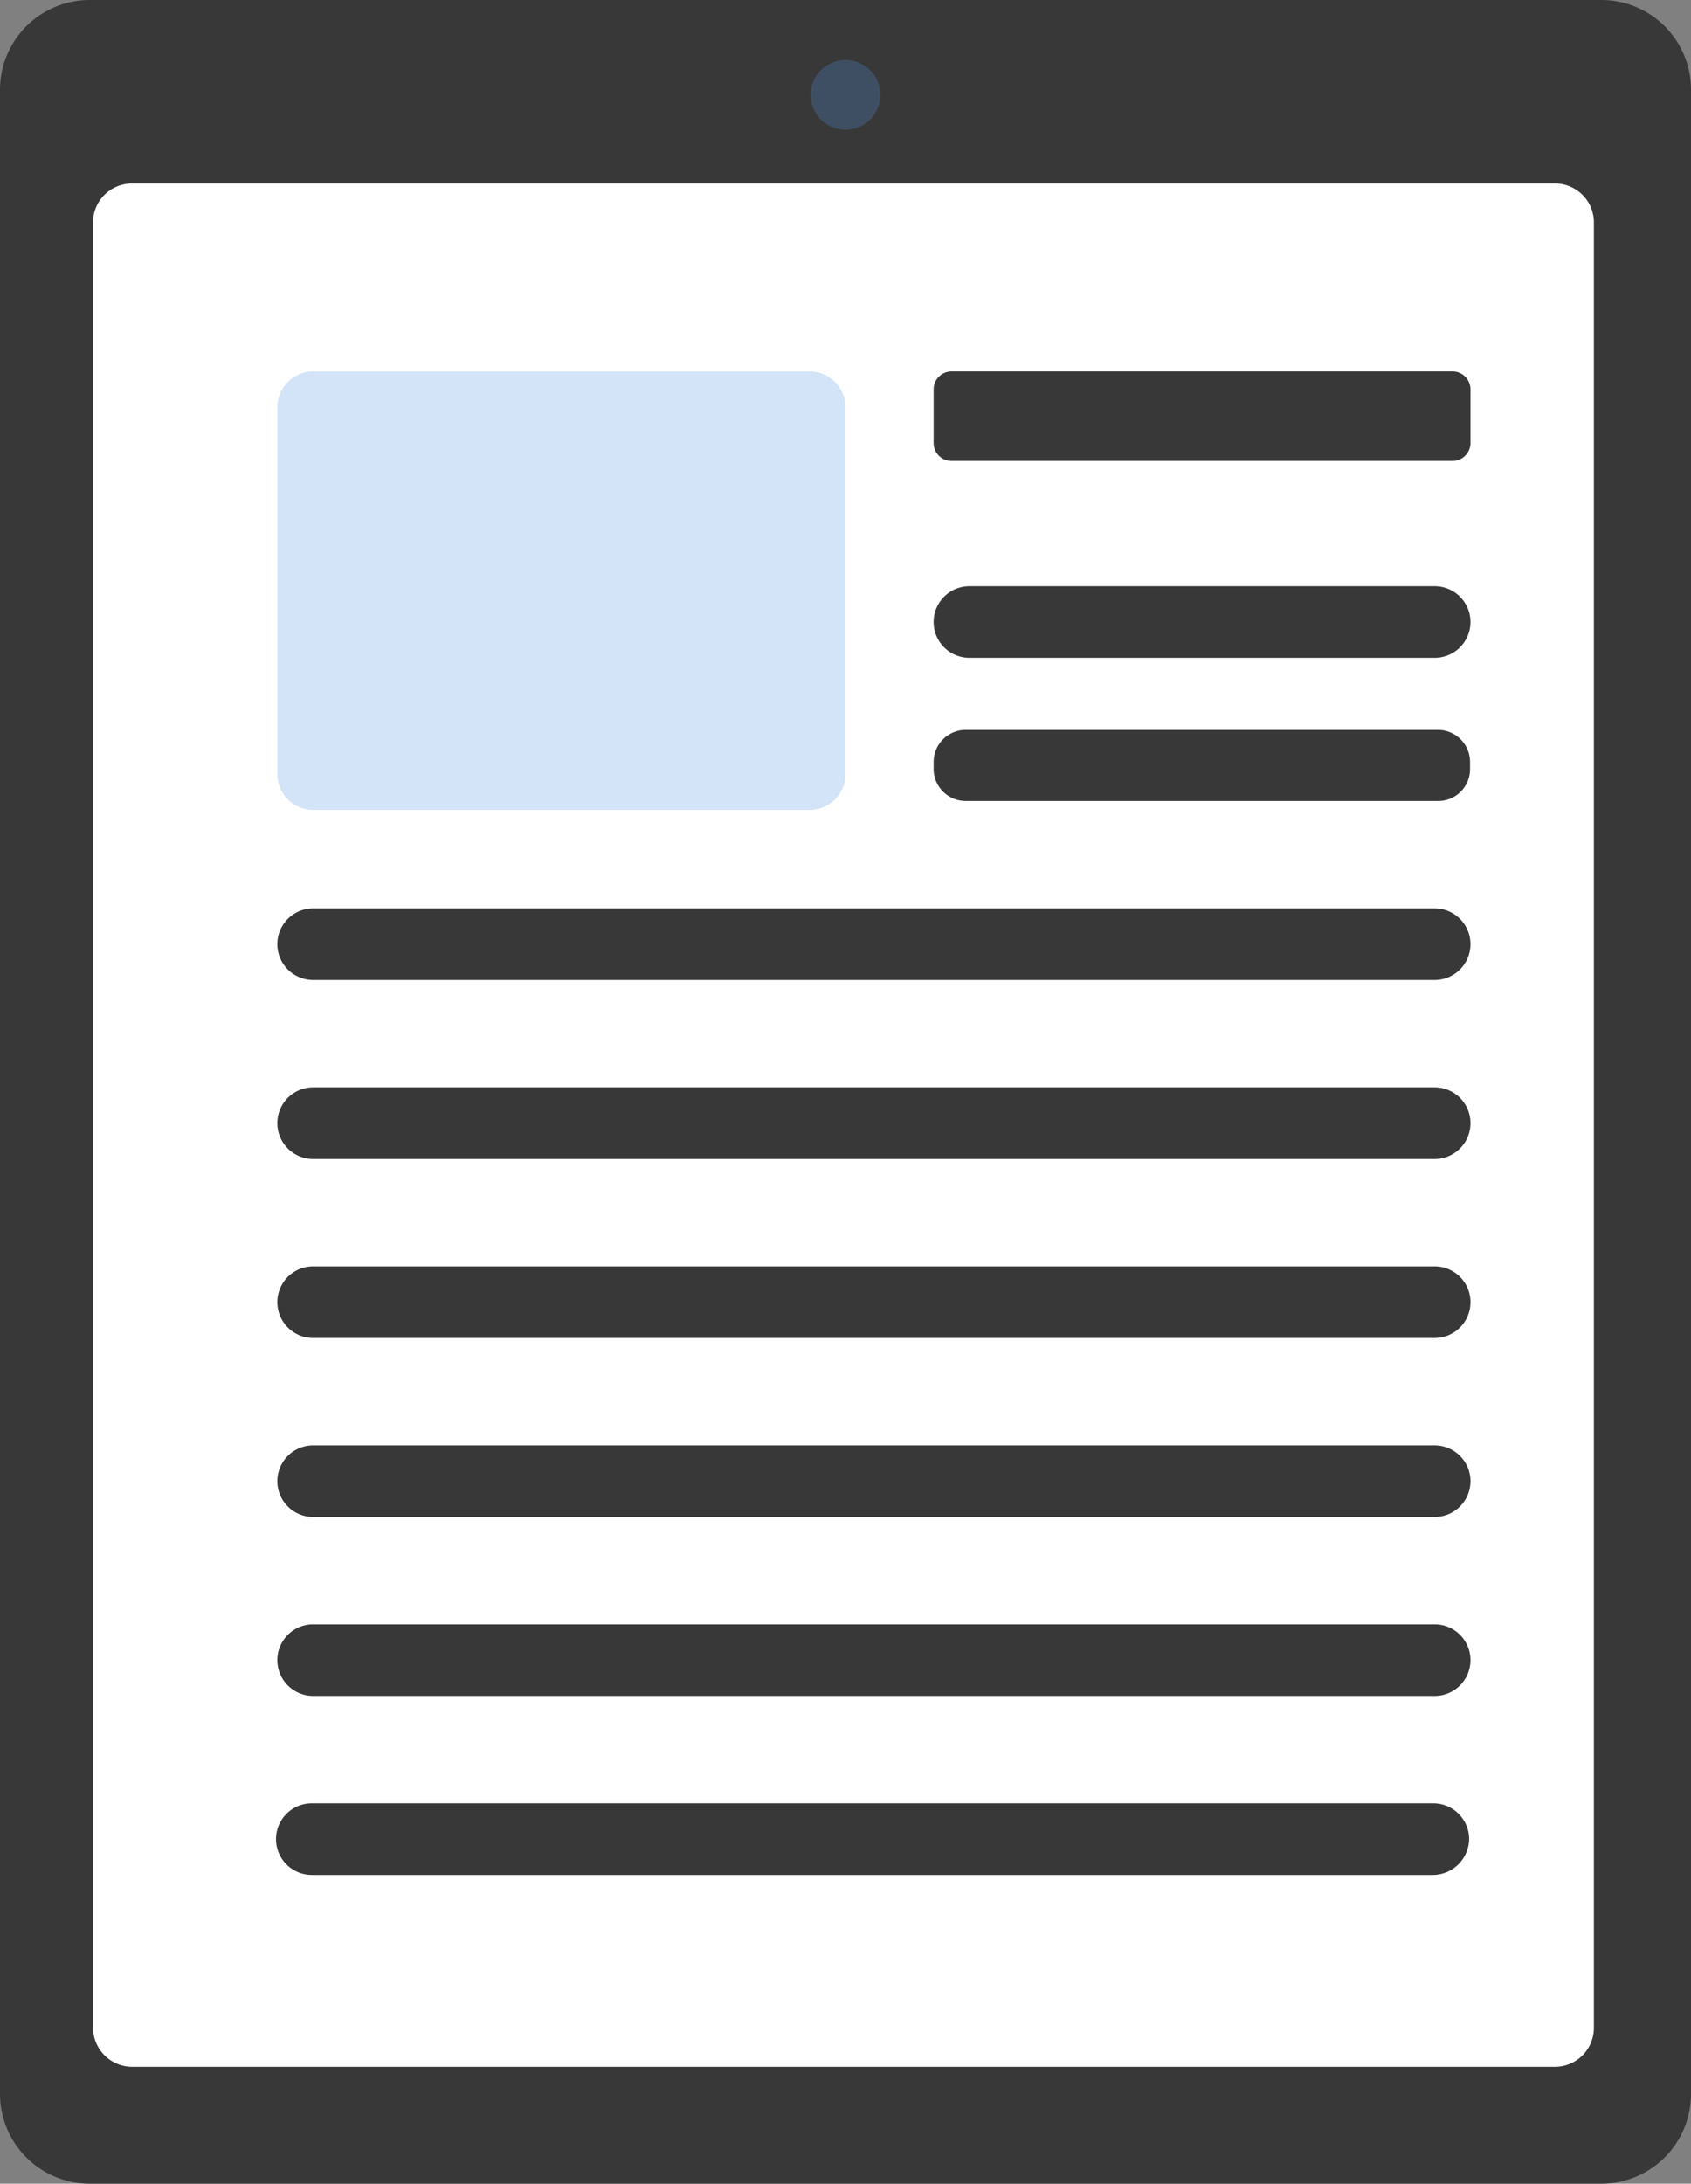
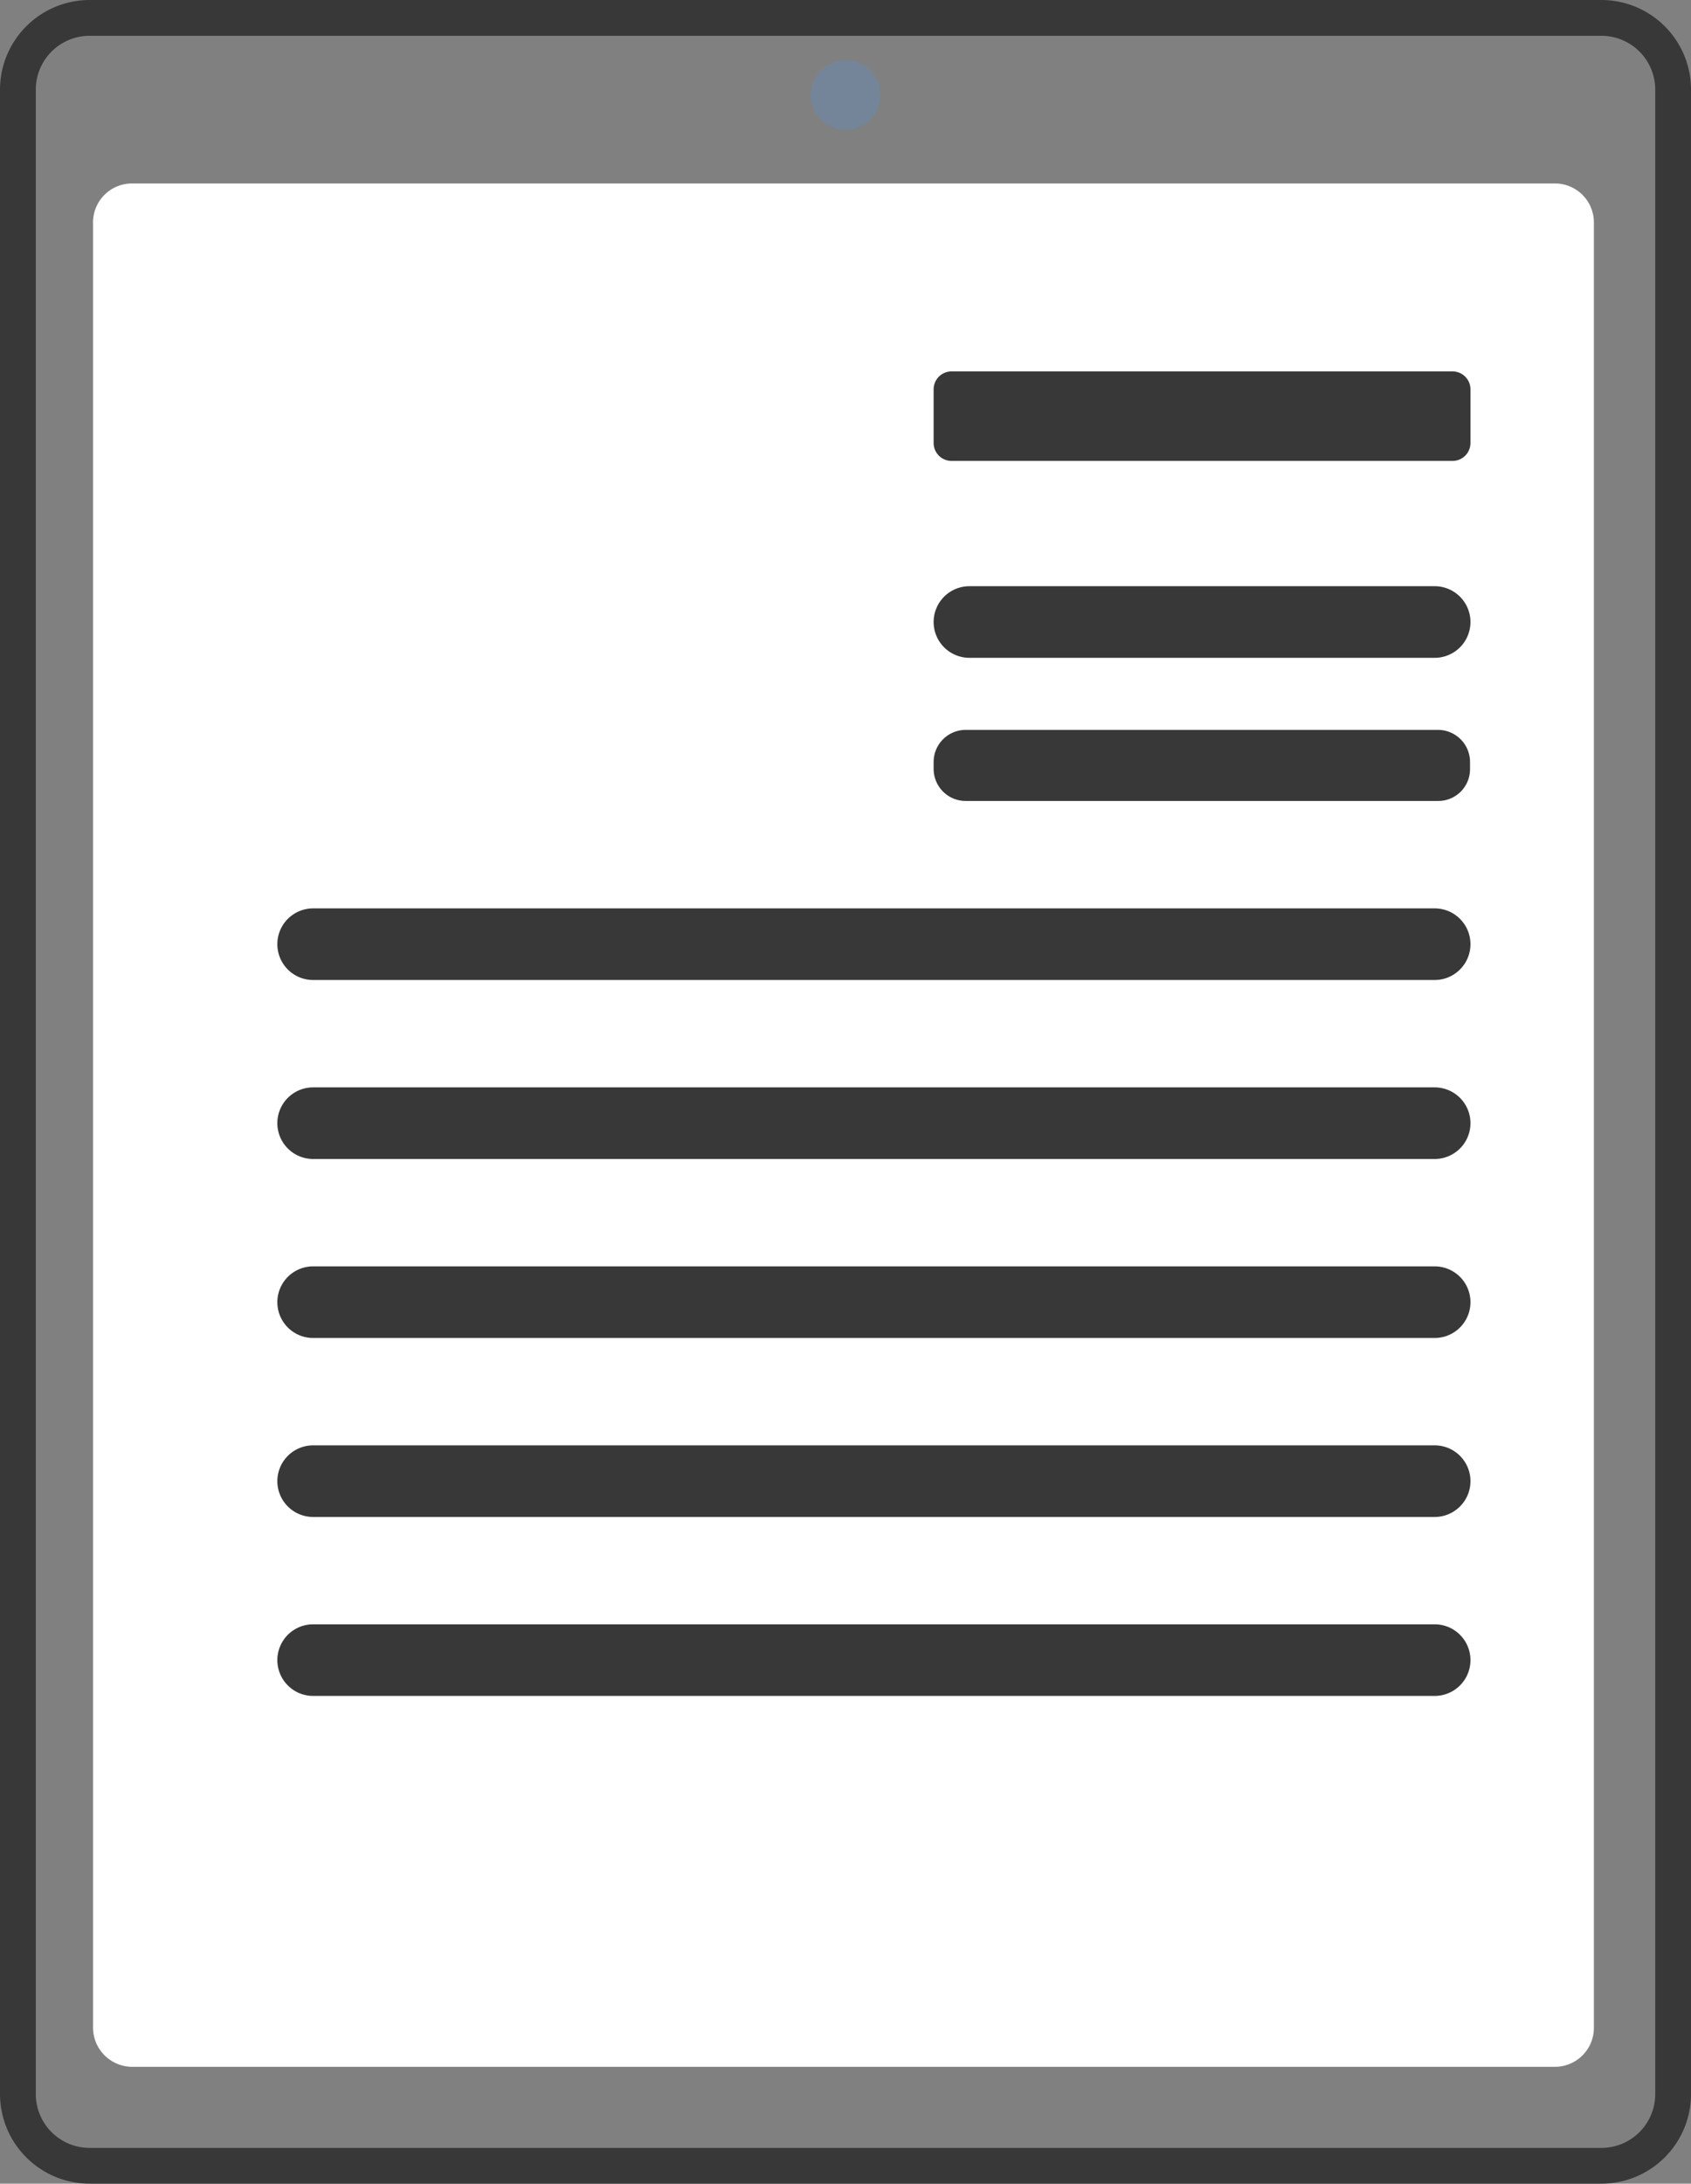
<svg xmlns="http://www.w3.org/2000/svg" width="51.02" height="65.867" viewBox="0 0 51.02 65.867">
  <rect x="0" y="0" width="51.02" height="65.867" fill="#808080" stroke="none" />
  <g id="tablet" transform="translate(-58.1 -12)">
-     <path id="Path_9500" data-name="Path 9500" d="M109.881,80.787H64.26a2.166,2.166,0,0,1-2.16-2.16V18.16A2.166,2.166,0,0,1,64.26,16h45.621a2.166,2.166,0,0,1,2.16,2.16V78.628A2.166,2.166,0,0,1,109.881,80.787Z" transform="translate(-3.46 -3.46)" fill="#383838" />
    <path id="Path_9501" data-name="Path 9501" d="M78.9,108.609V54.2A1.176,1.176,0,0,1,80.047,53h42.989a1.176,1.176,0,0,1,1.147,1.2v54.408a1.176,1.176,0,0,1-1.147,1.2H80.047A1.185,1.185,0,0,1,78.9,108.609Z" transform="translate(-17.993 -35.466)" fill="#fff" />
    <path id="Path_9502" data-name="Path 9502" d="M106.421,77.867H60.8a2.707,2.707,0,0,1-2.7-2.7V14.7A2.707,2.707,0,0,1,60.8,12h45.621a2.707,2.707,0,0,1,2.7,2.7V75.168A2.707,2.707,0,0,1,106.421,77.867ZM60.8,13.08a1.624,1.624,0,0,0-1.62,1.62V75.168a1.624,1.624,0,0,0,1.62,1.62h45.621a1.624,1.624,0,0,0,1.62-1.62V14.7a1.624,1.624,0,0,0-1.62-1.62Z" fill="#383838" />
    <circle id="Ellipse_77" data-name="Ellipse 77" cx="1.053" cy="1.053" r="1.053" transform="translate(82.557 13.809)" fill="#5097e5" opacity="0.25" />
-     <path id="Path_9503" data-name="Path 9503" d="M136.162,108.227H121.18a1.083,1.083,0,0,1-1.08-1.08V96.08A1.083,1.083,0,0,1,121.18,95h14.982a1.083,1.083,0,0,1,1.08,1.08v11.068A1.083,1.083,0,0,1,136.162,108.227Z" transform="translate(-53.632 -71.797)" fill="#5097e5" opacity="0.25" />
    <path id="Path_9504" data-name="Path 9504" d="M282.457,97.7H267.34a.541.541,0,0,1-.54-.54V95.54a.541.541,0,0,1,.54-.54h15.117a.541.541,0,0,1,.54.54v1.62A.541.541,0,0,1,282.457,97.7Z" transform="translate(-180.531 -71.797)" fill="#383838" />
    <path id="Path_9505" data-name="Path 9505" d="M281.917,145.16H267.88a1.08,1.08,0,0,1,0-2.16h14.037a1.08,1.08,0,0,1,0,2.16Z" transform="translate(-180.531 -113.318)" fill="#383838" />
    <path id="Path_9506" data-name="Path 9506" d="M282.012,177.246h-14.24a.968.968,0,0,1-.972-.972v-.2a.968.968,0,0,1,.972-.972h14.24a.968.968,0,0,1,.972.972v.2a.959.959,0,0,1-.972.972Z" transform="translate(-180.531 -141.086)" fill="#383838" />
    <path id="Path_9507" data-name="Path 9507" d="M155.018,217.16H121.18a1.08,1.08,0,0,1,0-2.16h33.838a1.08,1.08,0,1,1,0,2.16Z" transform="translate(-53.632 -175.6)" fill="#383838" />
    <path id="Path_9508" data-name="Path 9508" d="M155.018,257.16H121.18a1.08,1.08,0,1,1,0-2.16h33.838a1.08,1.08,0,1,1,0,2.16Z" transform="translate(-53.632 -210.201)" fill="#383838" />
    <path id="Path_9509" data-name="Path 9509" d="M155.018,297.16H121.18a1.08,1.08,0,1,1,0-2.16h33.838a1.08,1.08,0,1,1,0,2.16Z" transform="translate(-53.632 -244.802)" fill="#383838" />
    <path id="Path_9510" data-name="Path 9510" d="M155.018,337.16H121.18a1.08,1.08,0,0,1,0-2.16h33.838a1.08,1.08,0,1,1,0,2.16Z" transform="translate(-53.632 -279.403)" fill="#383838" />
    <path id="Path_9511" data-name="Path 9511" d="M155.018,377.16H121.18a1.08,1.08,0,0,1,0-2.16h33.838a1.08,1.08,0,1,1,0,2.16Z" transform="translate(-53.632 -314.005)" fill="#383838" />
-     <path id="Path_9512" data-name="Path 9512" d="M154.7,417.16H120.88a1.08,1.08,0,1,1,0-2.16h33.838a1.083,1.083,0,0,1,1.08,1.08A1.1,1.1,0,0,1,154.7,417.16Z" transform="translate(-53.372 -348.606)" fill="#383838" />
  </g>
</svg>